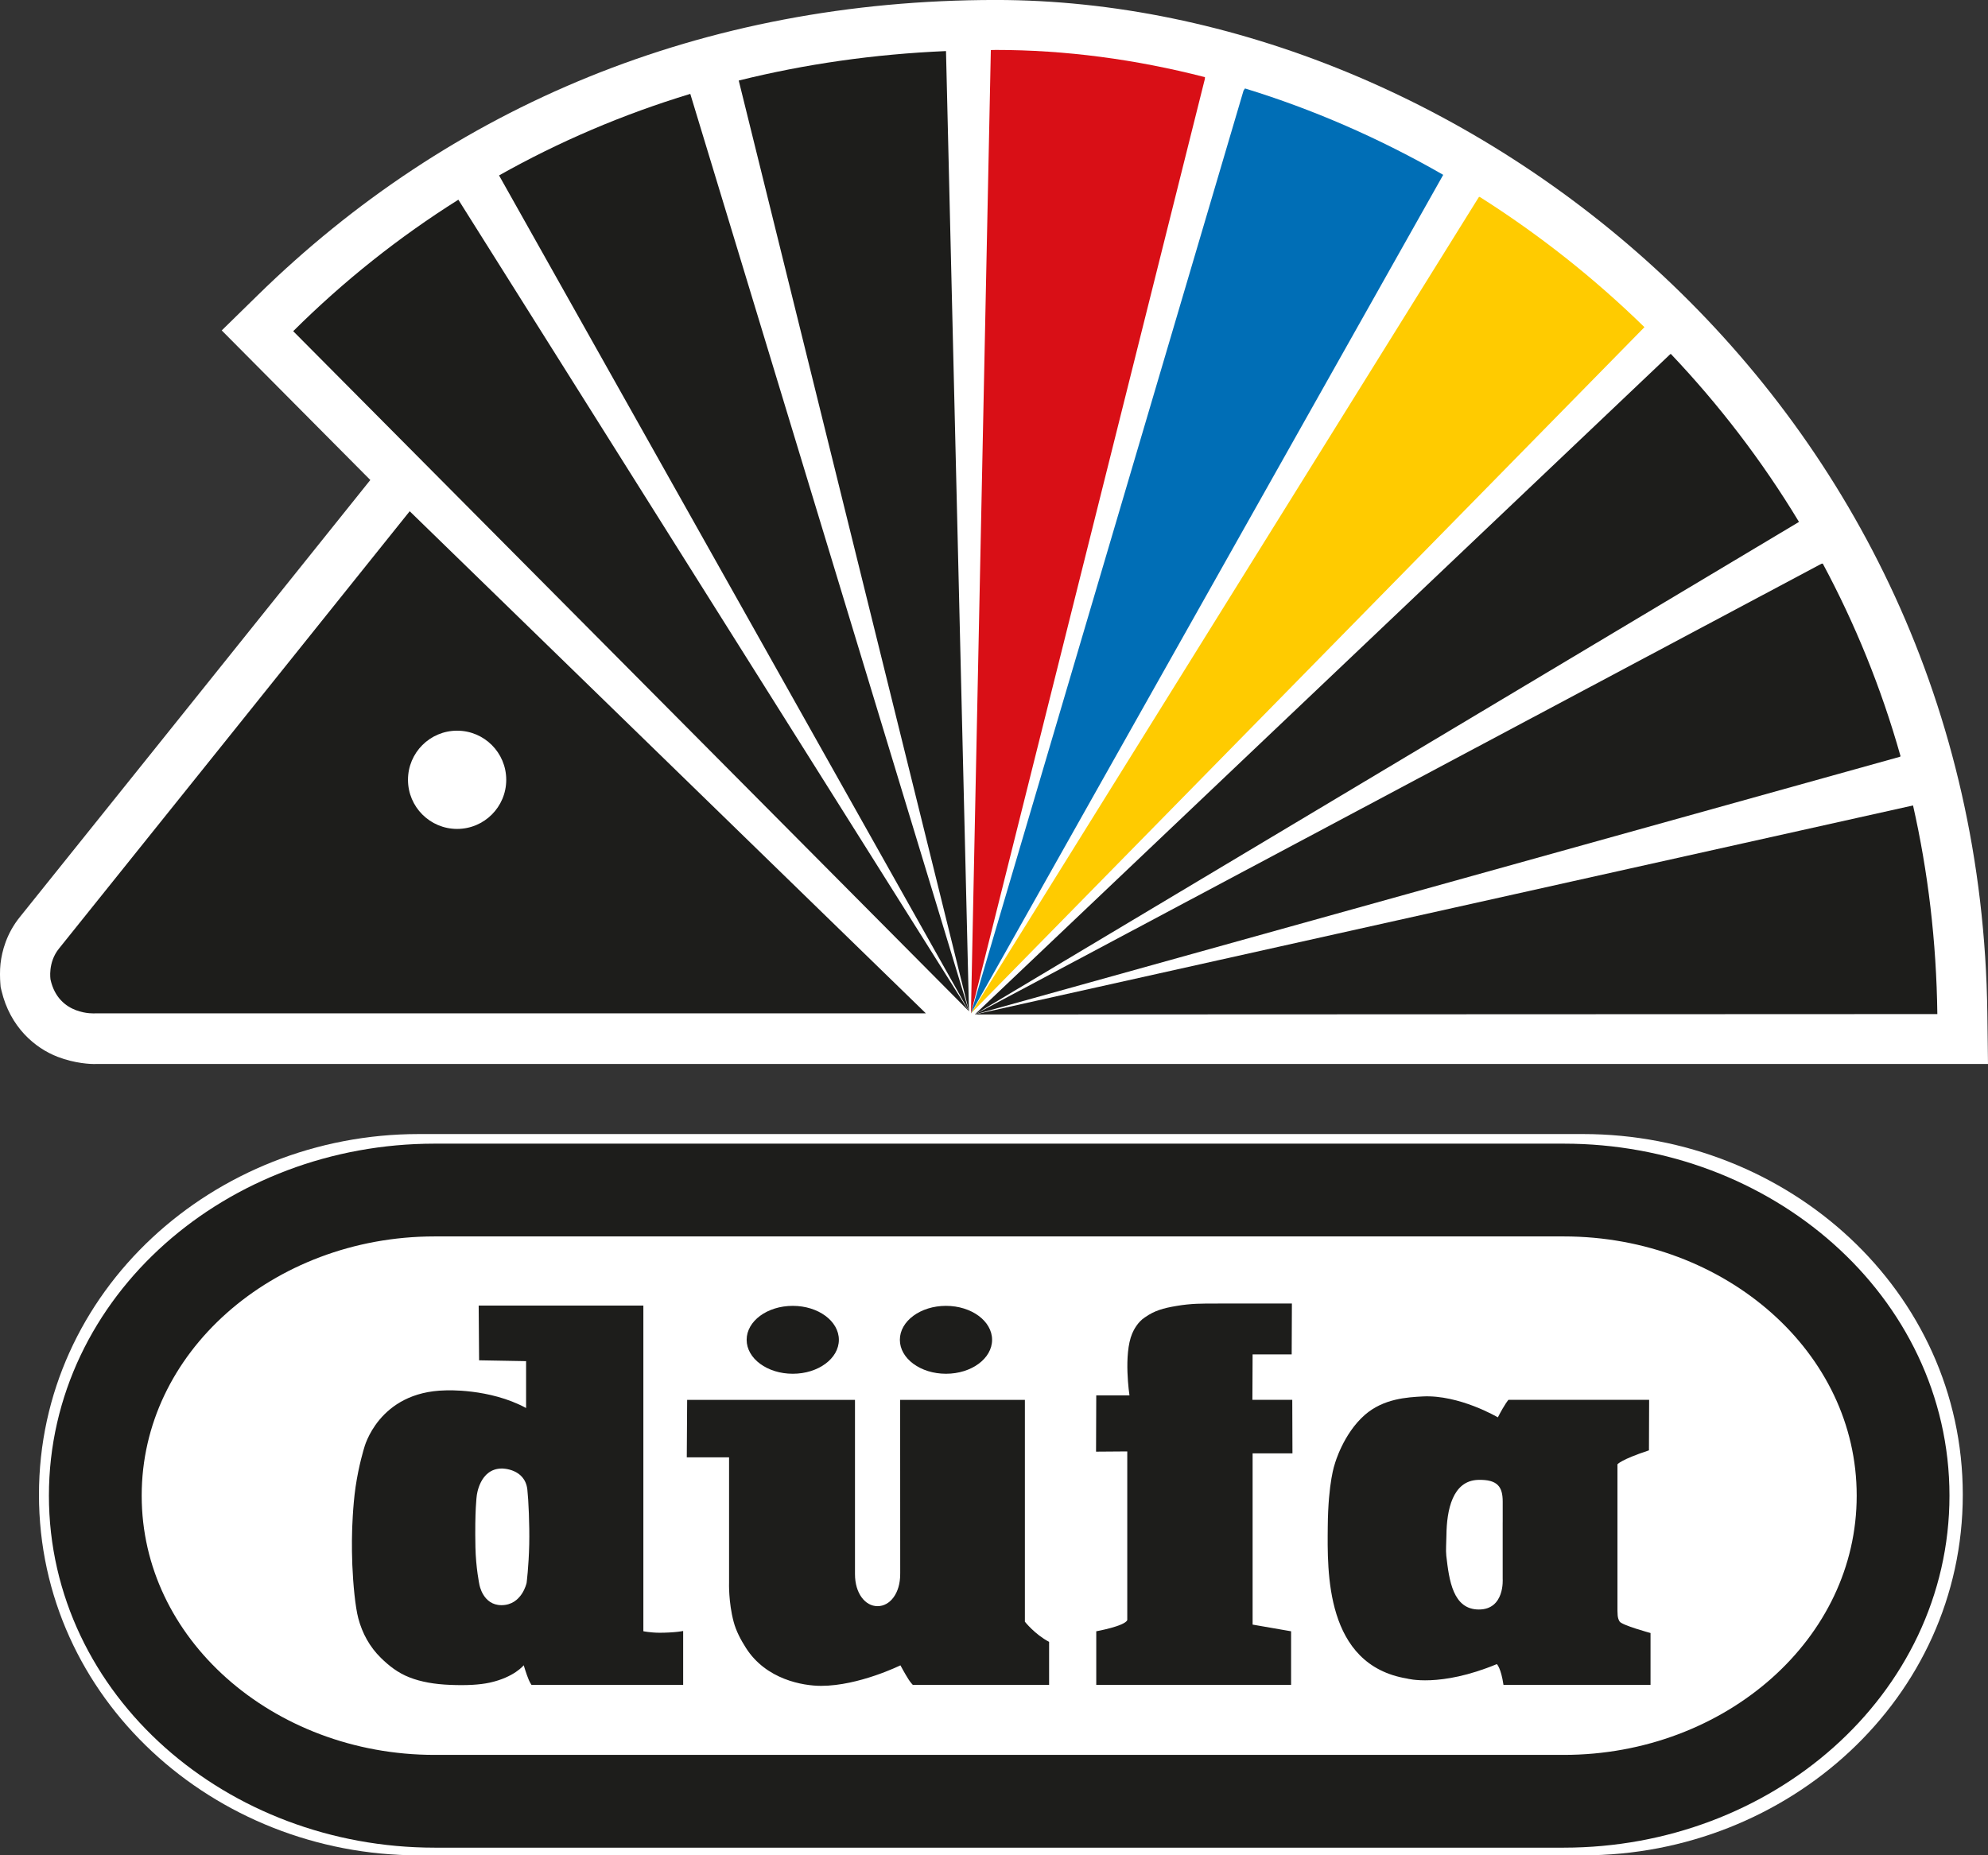
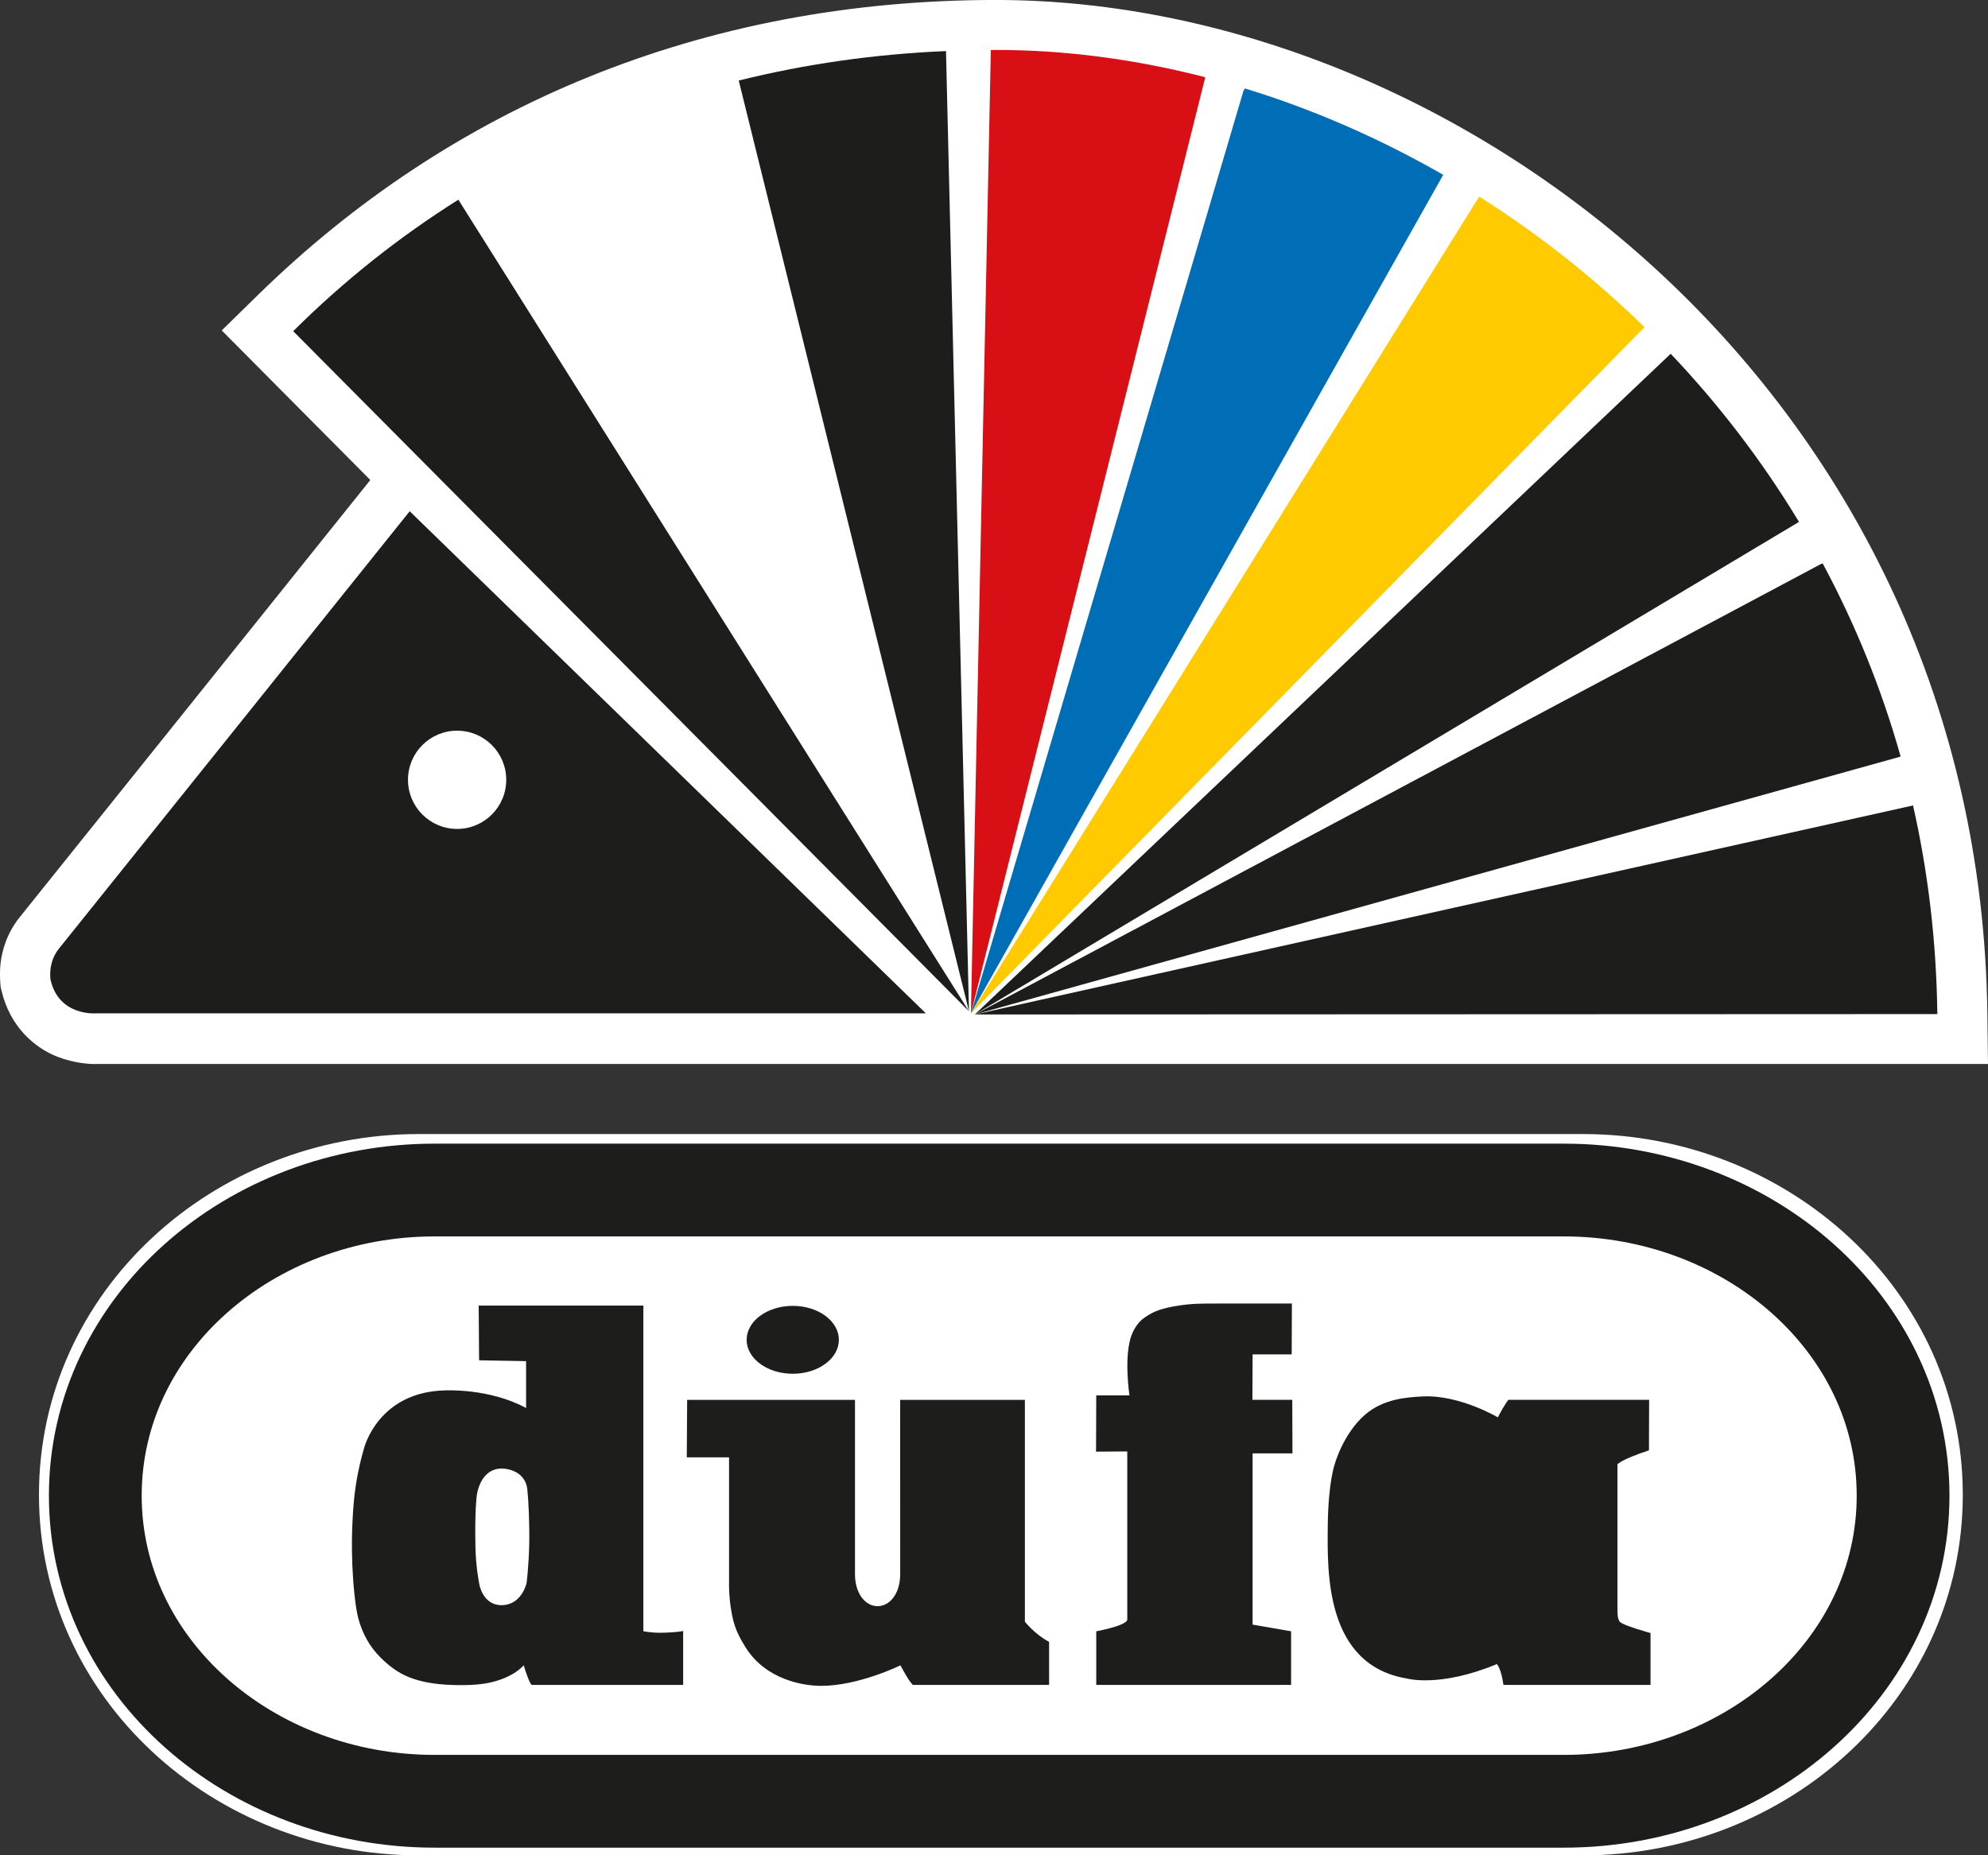
<svg xmlns="http://www.w3.org/2000/svg" version="1.1" id="Layer_1" x="0px" y="0px" width="85.711px" height="80px" viewBox="57.645 72.5 85.711 80" enable-background="new 57.645 72.5 85.711 80" xml:space="preserve">
  <rect x="57.645" y="72.5" width="85.711" height="80" fill="#333333" stroke="none" />
  <g>
    <path fill-rule="evenodd" clip-rule="evenodd" fill="#FFFFFF" d="M75.697,152.5c-8.83,0-16.372-6.756-16.372-15.55   s7.542-15.551,16.372-15.551h50.201c8.83,0,16.371,6.757,16.371,15.551s-7.541,15.55-16.371,15.55H75.697z" />
    <path fill="#FFFFFF" d="M60.128,118.068c-0.98-0.378-2.046-1.283-2.418-2.85l-0.038-0.161l-0.013-0.161   c-0.015-0.186-0.025-0.559,0.008-0.844c0.062-0.538,0.259-1.3,0.835-2.012c0.4-0.491,11.112-13.855,15.109-18.843l-6.406-6.449   l1.55-1.518c8.298-8.128,19.15-12.731,31.823-12.731c20.147,0,42.414,17.235,42.75,43.699l0.028,2.18H61.78   C61.556,118.387,60.876,118.356,60.128,118.068z" />
    <path fill-rule="evenodd" clip-rule="evenodd" fill="none" stroke="#1D1D1B" stroke-width="4" stroke-miterlimit="10" d="   M76.38,123.813h48.689c7.947,0,14.626,5.777,14.626,13.177c0,7.398-6.679,13.179-14.626,13.179H76.38   c-7.948,0-14.626-5.78-14.626-13.179C61.754,129.591,68.433,123.813,76.38,123.813z" />
    <path fill-rule="evenodd" clip-rule="evenodd" fill="#1D1D1B" d="M113.344,128.706l-0.009,2.193h-1.685l-0.009,1.959h1.719   l0.008,2.309h-1.718v7.384l1.659,0.288v2.312h-8.4v-2.312c0,0,1.228-0.221,1.337-0.483v-7.272l-1.346,0.01l0.009-2.428h1.432   c0,0-0.269-1.756,0.118-2.667c0.063-0.149,0.237-0.495,0.547-0.696c0.414-0.29,0.785-0.396,1.367-0.493   c0.641-0.109,1.101-0.103,1.744-0.103C111.752,128.706,113.344,128.706,113.344,128.706z" />
    <path fill-rule="evenodd" clip-rule="evenodd" fill="#1D1D1B" d="M78.283,128.795h7.1v14.042c0,0,0.301,0.063,0.694,0.065   c0.265,0.002,0.59-0.018,0.795-0.041c0.152-0.017,0.227-0.036,0.227-0.036v2.325H80.56c0,0-0.063-0.088-0.119-0.22   c-0.103-0.24-0.216-0.626-0.216-0.626s-0.408,0.518-1.468,0.75c-0.441,0.096-1.016,0.125-1.702,0.096   c-0.669-0.026-1.261-0.128-1.757-0.324c-0.505-0.195-0.891-0.508-1.229-0.838c-0.486-0.475-0.806-1.065-0.976-1.708   c-0.131-0.495-0.224-1.47-0.258-2.303c-0.033-0.81-0.008-1.485-0.008-1.485s0.025-1.034,0.148-1.874   c0.136-0.935,0.371-1.687,0.371-1.687s0.605-2.422,3.502-2.479c0,0,1.891-0.1,3.479,0.76v-2.021l-2.026-0.036L78.283,128.795z" />
-     <path fill-rule="evenodd" clip-rule="evenodd" fill="#FFFFFF" d="M79.285,135.821c0,0,0.991-0.01,1.096,0.906   c0.049,0.428,0.099,1.52,0.081,2.361c-0.021,0.968-0.113,1.666-0.113,1.666s-0.202,0.959-1.085,0.959   c-0.802,0-0.95-0.886-0.95-0.886s-0.153-0.728-0.171-1.608c-0.033-1.591,0.056-2.218,0.056-2.218S78.314,135.821,79.285,135.821z" />
+     <path fill-rule="evenodd" clip-rule="evenodd" fill="#FFFFFF" d="M79.285,135.821c0,0,0.991-0.01,1.096,0.906   c0.049,0.428,0.099,1.52,0.081,2.361c-0.021,0.968-0.113,1.666-0.113,1.666s-0.202,0.959-1.085,0.959   c-0.802,0-0.95-0.886-0.95-0.886s-0.153-0.728-0.171-1.608c-0.033-1.591,0.056-2.218,0.056-2.218S78.314,135.821,79.285,135.821" />
    <path fill-rule="evenodd" clip-rule="evenodd" fill="#1D1D1B" d="M128.746,132.858h-6.065c0,0-0.151,0.163-0.457,0.757   c0,0-1.659-0.982-3.239-0.902c-0.664,0.036-1.689,0.09-2.498,0.797c-0.935,0.819-1.292,2.108-1.292,2.108s-0.288,0.777-0.305,2.707   c-0.017,1.931-0.121,5.964,3.416,6.552c0,0,1.406,0.4,3.873-0.622c0,0,0.178,0.153,0.287,0.896h6.34v-2.237   c0,0-1.237-0.335-1.335-0.498c-0.098-0.165-0.091-0.294-0.091-0.745v-6.03c0,0,0.13-0.198,1.358-0.603L128.746,132.858z" />
-     <path fill-rule="evenodd" clip-rule="evenodd" fill="#FFFFFF" d="M122.432,138.142v2.44c0,0,0.096,1.318-1.026,1.318   c-1.12,0-1.283-1.261-1.405-2.318c-0.027-0.237,0.003-0.569,0.005-0.867c0.011-1.11,0.264-2.369,1.366-2.404   c0.85-0.024,1.061,0.308,1.061,0.937V138.142z" />
    <ellipse fill-rule="evenodd" clip-rule="evenodd" fill="#1D1D1B" cx="91.824" cy="130.271" rx="1.988" ry="1.464" />
-     <ellipse fill-rule="evenodd" clip-rule="evenodd" fill="#1D1D1B" cx="98.43" cy="130.271" rx="1.988" ry="1.464" />
    <path fill-rule="evenodd" clip-rule="evenodd" fill="#1D1D1B" d="M94.507,140.206v-7.346h-7.236l-0.016,2.479h1.823v5.403   c0,0-0.029,0.839,0.198,1.69c0.107,0.401,0.308,0.777,0.529,1.123c0.868,1.368,2.462,1.637,3.242,1.637   c1.626,0,3.419-0.885,3.419-0.885s0.192,0.36,0.35,0.606C96.9,145.047,97,145.15,97,145.15h5.876v-1.855   c-0.615-0.322-1.044-0.869-1.044-0.869v-9.565h-5.378c0,0,0.003,7.357,0.003,7.427l-0.001,0.09c0,0.821-0.437,1.378-0.976,1.378   c-0.537,0-0.973-0.557-0.973-1.378V140.206z" />
    <path fill-rule="evenodd" clip-rule="evenodd" fill="#1D1D1B" d="M75.309,94.544l22.255,21.651h-35.82c0,0-1.57,0.115-1.92-1.454   c0,0-0.127-0.735,0.365-1.341C60.682,112.796,75.309,94.544,75.309,94.544z" />
    <circle fill-rule="evenodd" clip-rule="evenodd" fill="#FFFFFF" cx="77.353" cy="106.124" r="2.118" />
    <path fill-rule="evenodd" clip-rule="evenodd" fill="#1D1D1B" d="M140.124,107.23c0.646,2.854,1.008,5.856,1.048,8.996   l-41.499,0.017L140.124,107.23z" />
    <path fill-rule="evenodd" clip-rule="evenodd" fill="#1D1D1B" d="M99.673,116.243l36.506-19.436l0.053-0.006   c1.386,2.583,2.523,5.357,3.354,8.309l-0.033,0.023L99.673,116.243z" />
    <path fill-rule="evenodd" clip-rule="evenodd" fill="#1D1D1B" d="M99.673,116.243l29.982-28.47l0.028-0.011   c2.065,2.176,3.928,4.598,5.522,7.239l-0.028,0.021L99.673,116.243z" />
    <path fill-rule="evenodd" clip-rule="evenodd" fill="#FFCB00" d="M99.505,116.197l21.891-35.186l0.041-0.024   c2.524,1.598,4.917,3.479,7.107,5.62L99.505,116.197z" />
    <path fill-rule="evenodd" clip-rule="evenodd" fill="#006EB6" d="M111.26,76.403l0.063-0.089c2.927,0.898,5.804,2.149,8.545,3.725   l-20.362,36.158L111.26,76.403z" />
    <path fill-rule="evenodd" clip-rule="evenodd" fill="#D90F16" d="M100.364,74.658l0.213-0.005c2.983,0,6.02,0.4,9.019,1.174   l-0.005,0.079l-10.085,40.291L100.364,74.658z" />
-     <path fill-rule="evenodd" clip-rule="evenodd" fill="#1D1D1B" d="M79.161,80.064c2.587-1.457,5.34-2.635,8.245-3.516l12.015,39.557   L79.161,80.064z" />
    <path fill-rule="evenodd" clip-rule="evenodd" fill="#1D1D1B" d="M99.421,116.105L70.286,86.78   c2.184-2.171,4.565-4.061,7.121-5.669L99.421,116.105z" />
    <path fill-rule="evenodd" clip-rule="evenodd" fill="#1D1D1B" d="M89.495,75.973c2.846-0.708,5.828-1.138,8.936-1.271l0.991,41.404   L89.495,75.973z" />
  </g>
</svg>